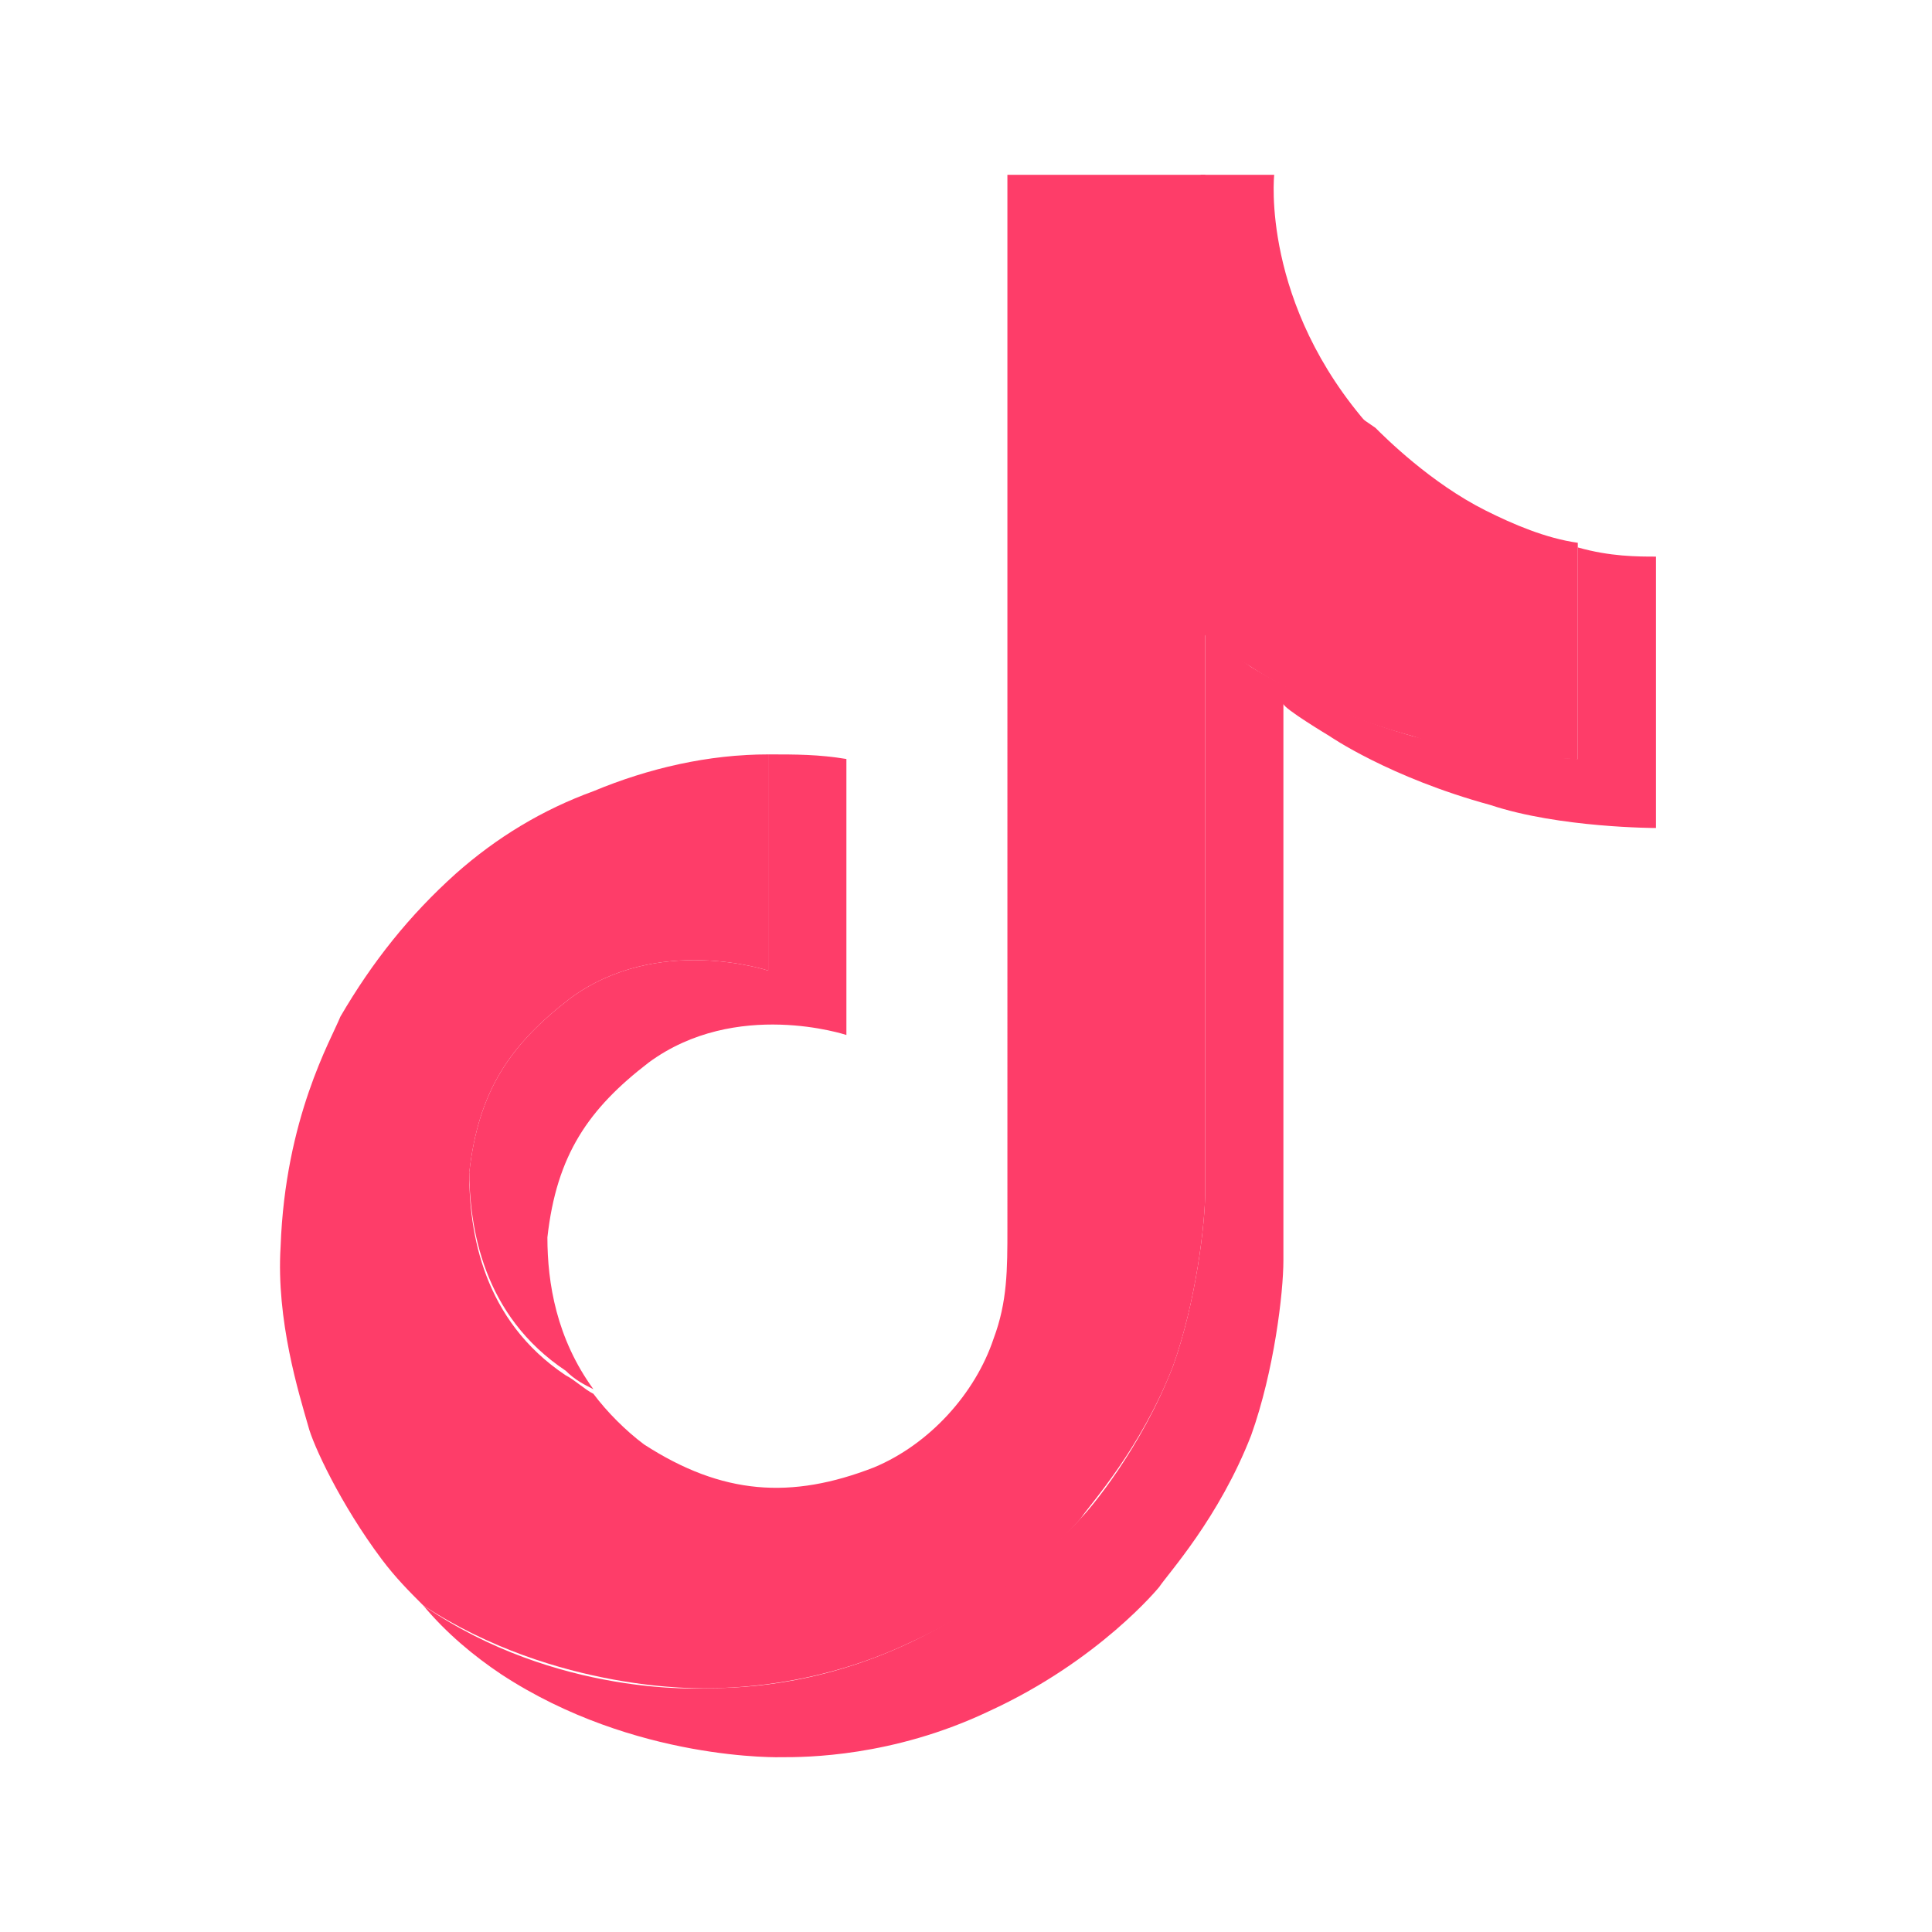
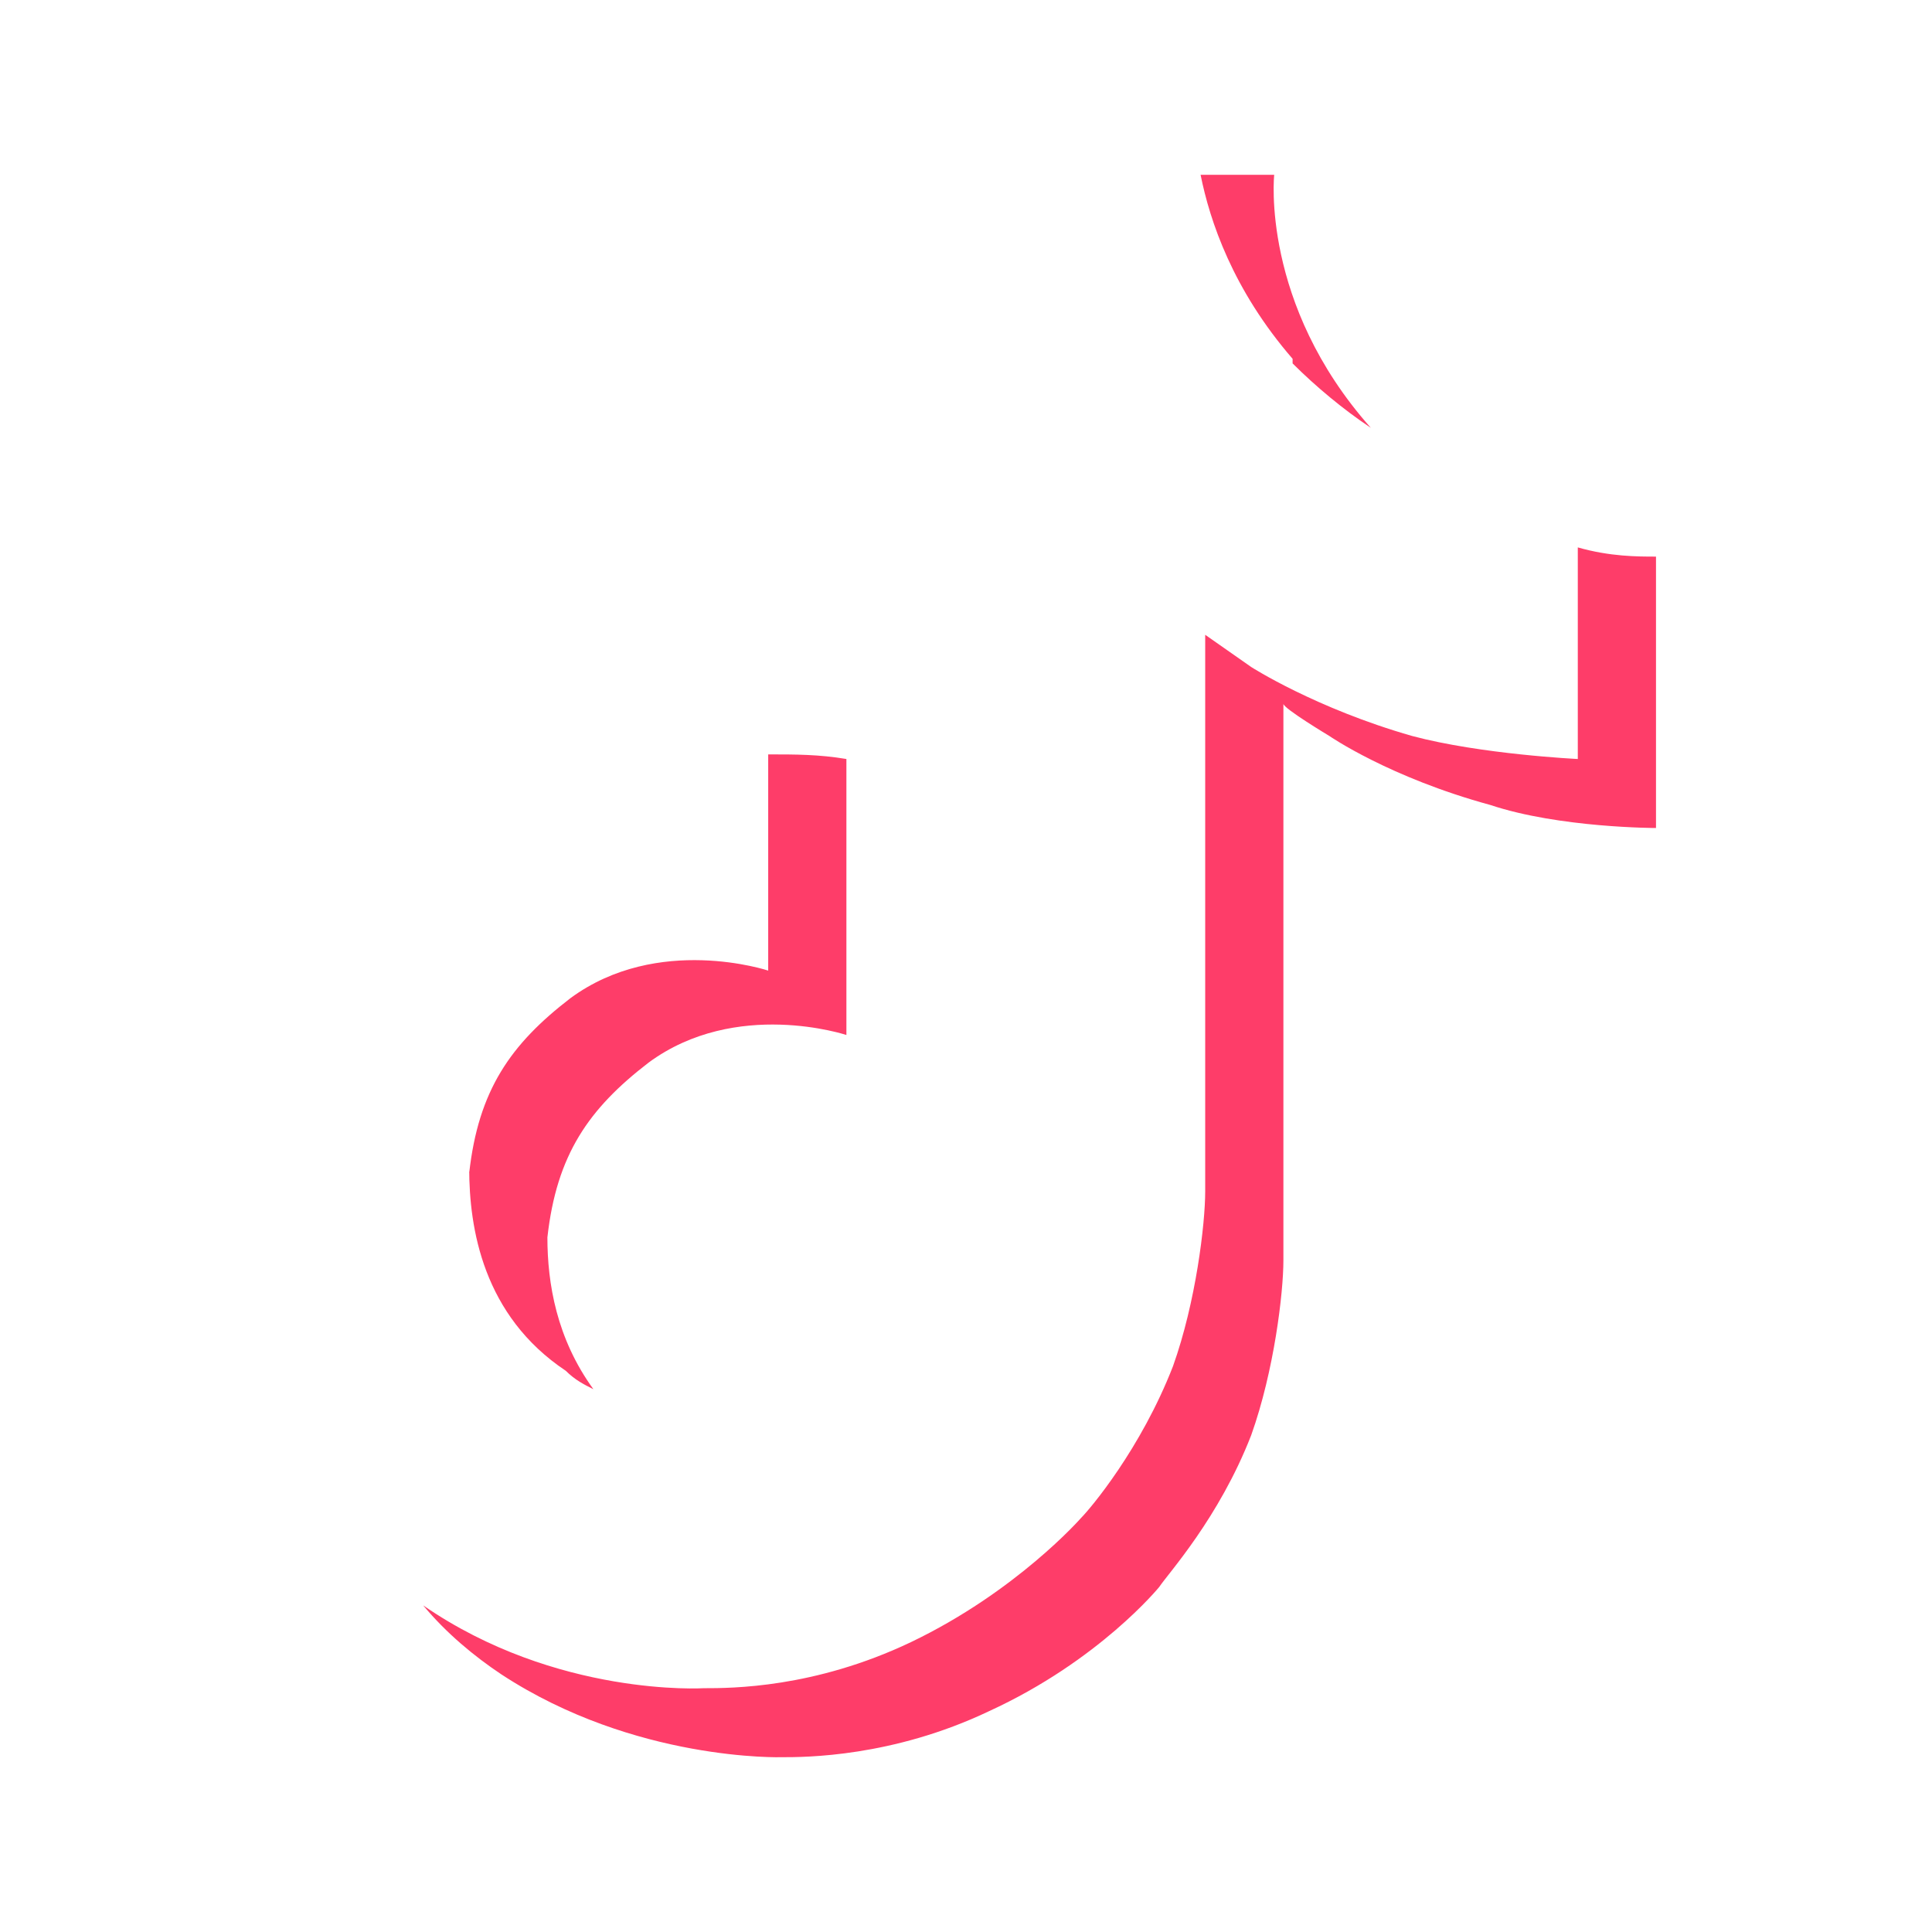
<svg xmlns="http://www.w3.org/2000/svg" id="Calque_1" version="1.1" viewBox="0 0 42 42">
  <defs>
    <style>
      .st0 {
        fill: #fe3d69;
      }
    </style>
  </defs>
  <path class="st0" d="M10.2,25.5c.2-1.8.9-2.8,2.2-3.8,1.9-1.4,4.3-.6,4.3-.6v-4.7c.6,0,1.1,0,1.7.1v6s-2.4-.8-4.3.6c-1.3,1-2,2-2.2,3.8,0,1,.2,2.2,1,3.3-.2-.1-.4-.2-.6-.4-1.8-1.2-2.1-3.1-2.1-4.4,0,0,0,.1,0,.1ZM28.1,7.8c-1.3-1.5-1.8-3-2-4h1.6s-.3,2.8,2.1,5.5h0c-.6-.4-1.2-.9-1.7-1.4h0v-.1ZM36,12.1v5.9s-2.1,0-3.6-.5c-2.2-.6-3.5-1.5-3.5-1.5,0,0-1-.6-1-.7v12.1c0,.7-.2,2.4-.7,3.8-.7,1.8-1.8,3-2,3.3,0,0-1.3,1.6-3.7,2.7-2.1,1-4,1-4.5,1,0,0-3.2.1-6.1-1.8-.6-.4-1.2-.9-1.7-1.5h0c2.9,2,6.1,1.8,6.1,1.8.6,0,2.4,0,4.5-1,2.3-1.1,3.7-2.7,3.7-2.7.2-.2,1.3-1.5,2-3.3.5-1.4.7-3.1.7-3.8v-12.1l1,.7s1.4.9,3.5,1.5c1.5.4,3.6.5,3.6.5v-4.6c.7.2,1.3.2,1.7.2Z" />
-   <path class="st0" d="M34.3,11.9v4.6s-2.1,0-3.6-.5c-2.2-.6-3.5-1.5-3.5-1.5,0,0-1-.6-1-.7v12.1c0,.7-.2,2.4-.7,3.8-.7,1.8-1.8,3-2,3.3,0,0-1.3,1.6-3.7,2.7-2.1,1-4,1-4.5,1,0,0-3.2.1-6.1-1.8h0c-.3-.3-.6-.6-.9-1-.9-1.2-1.5-2.5-1.6-2.9h0c-.2-.7-.7-2.3-.6-3.9.1-2.8,1.1-4.5,1.3-5,.7-1.2,1.5-2.2,2.5-3.1.9-.8,1.9-1.4,3-1.8,1.2-.5,2.5-.8,3.8-.8v4.7s-2.4-.8-4.3.6c-1.3,1-2,2-2.2,3.8,0,1.3.3,3.2,2.1,4.4.2.1.4.3.6.4.3.4.7.8,1.1,1.1,1.7,1.1,3.2,1.2,5,.5,1.2-.5,2.2-1.6,2.6-2.8.3-.8.3-1.5.3-2.4V3.8h4.3c.2,1.1.7,2.6,2,4,.5.6,1.1,1.1,1.7,1.5.2.2,1.2,1.2,2.4,1.8.6.3,1.3.6,2,.7h0s0,.1,0,.1Z" />
</svg>